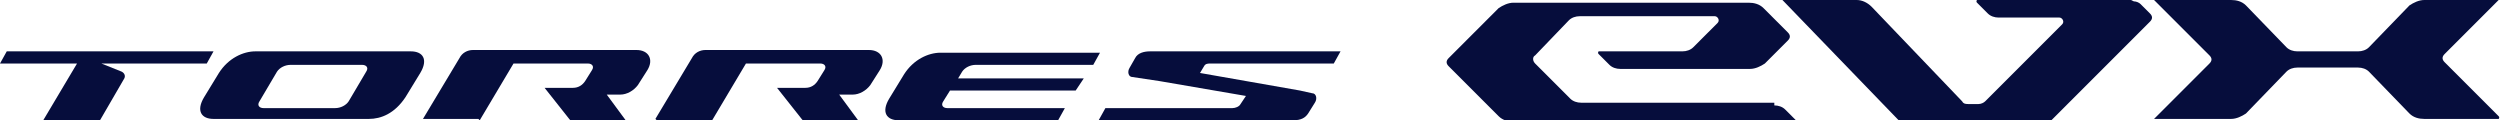
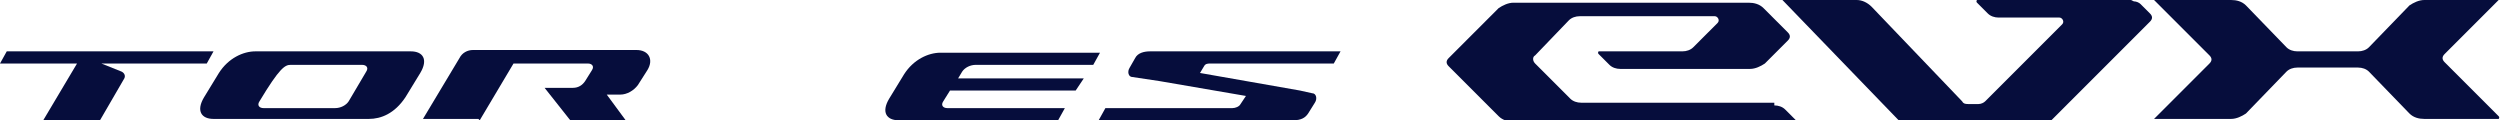
<svg xmlns="http://www.w3.org/2000/svg" version="1.1" width="185" height="8.9" viewBox="0 0 185 8.9" xml:space="preserve">
  <desc>Created with Fabric.js 5.3.0</desc>
  <defs>
</defs>
  <g transform="matrix(1 0 0 1 92.5 4.45)" id="p9rY4xUmfssZmKgc0evZV">
    <g style="">
      <g transform="matrix(1 0 0 1 -2.25 1.9)" id="GfcVI3aGWVOMI3QgBJW79">
        <path style="stroke: none; stroke-width: 0; stroke-dasharray: none; stroke-linecap: butt; stroke-dashoffset: 0; stroke-linejoin: miter; stroke-miterlimit: 4; fill: rgb(6,13,60); fill-rule: nonzero; opacity: 1;" transform=" translate(-90.25, -6.35)" d="M 98.9 4.7 L 89.6 4.7 C 89.4 4.7 89.2 4.7 89.1 4.9 L 88.8 5.4 L 96.2 6.7 L 97.1 6.9 C 97.4 6.9 97.5 7.3 97.3 7.6 L 96.8 8.4 C 96.6 8.7 96.3 8.9 95.7 8.9 L 91.4 8.9 C 91.4 8.9 90.8 8.9 90.8 8.9 L 90.8 8.9 C 90.8 8.9 83.2 8.9 83.2 8.9 L 81.3 8.9 L 81.8 8 L 91.2 8 C 91.2 8 91.2 8 91.2 8 C 91.4 8 91.7 7.9 91.8 7.7 L 92.2 7.1 L 85.8 6 L 83.8 5.7 L 83.8 5.7 C 83.5 5.7 83.4 5.3 83.6 5 L 84 4.3 C 84.2 3.9 84.7 3.8 85.1 3.8 L 99.2 3.8 L 98.7 4.7 Z" stroke-linecap="round" />
      </g>
      <g transform="matrix(1 0 0 1 -69.4 1.85)" id="fVtGuOc8_KJ_HwEvkX-dN">
-         <path style="stroke: none; stroke-width: 0; stroke-dasharray: none; stroke-linecap: butt; stroke-dashoffset: 0; stroke-linejoin: miter; stroke-miterlimit: 4; fill: rgb(6,13,60); fill-rule: nonzero; opacity: 1;" transform=" translate(-23.1, -6.3)" d="M 30.4 3.8 L 18.9 3.8 C 18 3.8 16.9 4.3 16.2 5.4 L 15.1 7.2 C 14.5 8.2 14.9 8.8 15.8 8.8 L 27.3 8.8 C 28.2 8.8 29.2 8.4 30 7.2 L 31.1 5.4 C 31.7 4.4 31.3 3.8 30.4 3.8 M 27.1 5.3 L 25.8 7.5 C 25.6 7.8 25.2 8 24.8 8 L 19.5 8 C 19.2 8 19 7.8 19.2 7.5 L 20.5 5.3 C 20.7 5 21.1 4.8 21.5 4.8 L 26.8 4.8 C 27.1 4.8 27.3 5 27.1 5.3" stroke-linecap="round" />
+         <path style="stroke: none; stroke-width: 0; stroke-dasharray: none; stroke-linecap: butt; stroke-dashoffset: 0; stroke-linejoin: miter; stroke-miterlimit: 4; fill: rgb(6,13,60); fill-rule: nonzero; opacity: 1;" transform=" translate(-23.1, -6.3)" d="M 30.4 3.8 L 18.9 3.8 C 18 3.8 16.9 4.3 16.2 5.4 L 15.1 7.2 C 14.5 8.2 14.9 8.8 15.8 8.8 L 27.3 8.8 C 28.2 8.8 29.2 8.4 30 7.2 L 31.1 5.4 C 31.7 4.4 31.3 3.8 30.4 3.8 M 27.1 5.3 L 25.8 7.5 C 25.6 7.8 25.2 8 24.8 8 L 19.5 8 C 19.2 8 19 7.8 19.2 7.5 C 20.7 5 21.1 4.8 21.5 4.8 L 26.8 4.8 C 27.1 4.8 27.3 5 27.1 5.3" stroke-linecap="round" />
      </g>
      <g transform="matrix(1 0 0 1 -35.591 1.85)" id="TBBp92Em4xXFJNO7Izx2u">
-         <path style="stroke: none; stroke-width: 0; stroke-dasharray: none; stroke-linecap: butt; stroke-dashoffset: 0; stroke-linejoin: miter; stroke-miterlimit: 4; fill: rgb(6,13,60); fill-rule: nonzero; opacity: 1;" transform=" translate(-56.909, -6.3)" d="M 48.6 8.9 L 52.7 8.9 L 55.2 4.7 L 60.7 4.7 C 61 4.7 61.2 4.9 61 5.2 L 60.5 6 C 60.3 6.3 60 6.5 59.6 6.5 L 57.5 6.5 L 59.4 8.9 L 63.5 8.9 L 62.1 7 L 63.1 7 C 63.6 7 64.1 6.7 64.4 6.3 L 65.1 5.2 C 65.6 4.4 65.2 3.7 64.3 3.7 L 52.2 3.7 C 51.8 3.7 51.4 3.9 51.2 4.3 L 48.5 8.8 Z" stroke-linecap="round" />
-       </g>
+         </g>
      <g transform="matrix(1 0 0 1 -52.791 1.85)" id="Go1a7ge-0RaLTM5qigSzE">
        <path style="stroke: none; stroke-width: 0; stroke-dasharray: none; stroke-linecap: butt; stroke-dashoffset: 0; stroke-linejoin: miter; stroke-miterlimit: 4; fill: rgb(6,13,60); fill-rule: nonzero; opacity: 1;" transform=" translate(-39.709, -6.3)" d="M 35.5 8.9 L 38 4.7 L 43.5 4.7 C 43.8 4.7 44 4.9 43.8 5.2 L 43.3 6 C 43.1 6.3 42.8 6.5 42.4 6.5 L 40.3 6.5 L 42.2 8.9 L 46.3 8.9 L 44.9 7 L 45.9 7 C 46.4 7 46.9 6.7 47.2 6.3 L 47.9 5.2 C 48.4 4.4 48 3.7 47.1 3.7 L 35 3.7 C 34.6 3.7 34.2 3.9 34 4.3 L 31.3 8.8 L 35.4 8.8 Z" stroke-linecap="round" />
      </g>
      <g transform="matrix(1 0 0 1 -84.6 1.9)" id="r1Sbi9nwX96BPWKFmkSTo">
        <path style="stroke: none; stroke-width: 0; stroke-dasharray: none; stroke-linecap: butt; stroke-dashoffset: 0; stroke-linejoin: miter; stroke-miterlimit: 4; fill: rgb(6,13,60); fill-rule: nonzero; opacity: 1;" transform=" translate(-7.9, -6.35)" d="M 5.7 4.7 L 3.2 8.9 L 7.4 8.9 L 9.2 5.8 C 9.3 5.6 9.2 5.4 9 5.3 L 7.5 4.7 L 15.3 4.7 L 15.8 3.8 L 0.5 3.8 L 0 4.7 L 5.7 4.7 Z" stroke-linecap="round" />
      </g>
      <g transform="matrix(1 0 0 1 -19.043 1.95)" id="Zif5ewWTmxJcfiNqvV0GX">
        <path style="stroke: none; stroke-width: 0; stroke-dasharray: none; stroke-linecap: butt; stroke-dashoffset: 0; stroke-linejoin: miter; stroke-miterlimit: 4; fill: rgb(6,13,60); fill-rule: nonzero; opacity: 1;" transform=" translate(-73.457, -6.4)" d="M 78.3 8.9 L 78.8 8 L 70.1 8 C 69.8 8 69.6 7.8 69.8 7.5 L 70.3 6.7 L 79.6 6.7 L 80.2 5.8 L 70.9 5.8 L 71.2 5.3 C 71.4 5 71.8 4.8 72.2 4.8 L 80.9 4.8 L 81.4 3.9 L 69.6 3.9 C 68.7 3.9 67.6 4.4 66.9 5.5 L 65.8 7.3 C 65.2 8.3 65.6 8.9 66.5 8.9" stroke-linecap="round" />
      </g>
      <g transform="matrix(1 0 0 1 53.075 0)" id="OOnjeaT2bQWZQ8-u4hh29">
        <path style="stroke: none; stroke-width: 0; stroke-dasharray: none; stroke-linecap: butt; stroke-dashoffset: 0; stroke-linejoin: miter; stroke-miterlimit: 4; fill: rgb(6,13,60); fill-rule: nonzero; opacity: 1;" transform=" translate(-145.575, -4.45)" d="M 157.7 0 L 146.3 0 C 146.3 0 146.2 0.1 146.3 0.2 L 147.1 1 C 147.3 1.2 147.6 1.3 147.9 1.3 L 152.4 1.3 C 152.6 1.3 152.8 1.6 152.6 1.8 L 146.9 7.5 C 146.8 7.6 146.6 7.7 146.4 7.7 L 145.7 7.7 C 145.5 7.7 145.3 7.7 145.2 7.5 L 138.5 0.5 C 138.2 0.2 137.8 0 137.4 0 L 131.9 0 L 140.5 8.9 L 151.8 8.9 L 159.1 1.6 C 159.3 1.4 159.3 1.2 159.1 1 L 158.4 0.3 C 158.3 0.2 158.1 0.1 157.9 0.1" stroke-linecap="round" />
      </g>
      <g transform="matrix(1 0 0 1 79.672 -0.15)" id="WQJ8uG_ott-Z8FdkQl_Pe">
        <path style="stroke: none; stroke-width: 0; stroke-dasharray: none; stroke-linecap: butt; stroke-dashoffset: 0; stroke-linejoin: miter; stroke-miterlimit: 4; fill: rgb(6,13,60); fill-rule: nonzero; opacity: 1;" transform=" translate(-172.172, -4.3)" d="M 184.9 0 L 179.4 0 C 179 0 178.6 0.2 178.3 0.4 L 175.3 3.5 C 175.1 3.7 174.8 3.8 174.5 3.8 L 170 3.8 C 169.7 3.8 169.4 3.7 169.2 3.5 L 166.2 0.4 C 165.9 0.1 165.5 -1.1102230246251565e-16 165.1 -1.1102230246251565e-16 L 159.4 -1.1102230246251565e-16 L 163.5 4.1 C 163.7 4.3 163.7 4.5 163.5 4.7 L 159.4 8.8 L 165.1 8.8 C 165.5 8.8 165.9 8.6 166.2 8.4 L 169.2 5.3 C 169.4 5.1 169.7 5 170 5 L 174.5 5 C 174.8 5 175.1 5.1 175.3 5.3 L 178.3 8.4 C 178.6 8.7 179 8.8 179.4 8.8 L 184.9 8.8 C 184.9 8.8 185 8.7 184.9 8.6 L 180.9 4.6 C 180.7 4.4 180.7 4.2 180.9 4 L 184.9 -4.440892098500626e-16 C 184.9 -4.440892098500626e-16 184.9 -0.2 184.9 -0.2" stroke-linecap="round" />
      </g>
      <g transform="matrix(1 0 0 1 27.525 0.15)" id="-iYfph16vxS_2R2R2MVfH">
        <path style="stroke: none; stroke-width: 0; stroke-dasharray: none; stroke-linecap: butt; stroke-dashoffset: 0; stroke-linejoin: miter; stroke-miterlimit: 4; fill: rgb(6,13,60); fill-rule: nonzero; opacity: 1;" transform=" translate(-120.025, -4.6)" d="M 131.3 7.6 L 117 7.6 C 116.7 7.6 116.4 7.5 116.2 7.3 L 113.6 4.7 C 113.4 4.5 113.4 4.2 113.6 4.1 L 116.1 1.5 C 116.3 1.3 116.6 1.2 116.9 1.2 L 126.9 1.2 C 127.1 1.2 127.3 1.5 127.1 1.7 L 125.3 3.5 C 125.1 3.7 124.8 3.8 124.5 3.8 L 118.3 3.8 C 118.3 3.8 118.2 3.9 118.3 4 L 119.1 4.8 C 119.3 5 119.6 5.1 119.9 5.1 L 129.5 5.1 C 129.9 5.1 130.3 4.9 130.6 4.7 L 132.3 3 C 132.5 2.8 132.5 2.6 132.3 2.4 L 130.5 0.6 C 130.2 0.3 129.8 0.2 129.4 0.2 L 112 0.2 C 111.6 0.2 111.2 0.4 110.9 0.6 L 107.2 4.3 C 107 4.5 107 4.7 107.2 4.9 L 110.9 8.6 C 111.2 8.9 111.6 9 112 9 L 133 9 L 132.1 8.1 C 131.9 7.9 131.6 7.8 131.3 7.8" stroke-linecap="round" />
      </g>
    </g>
  </g>
</svg>